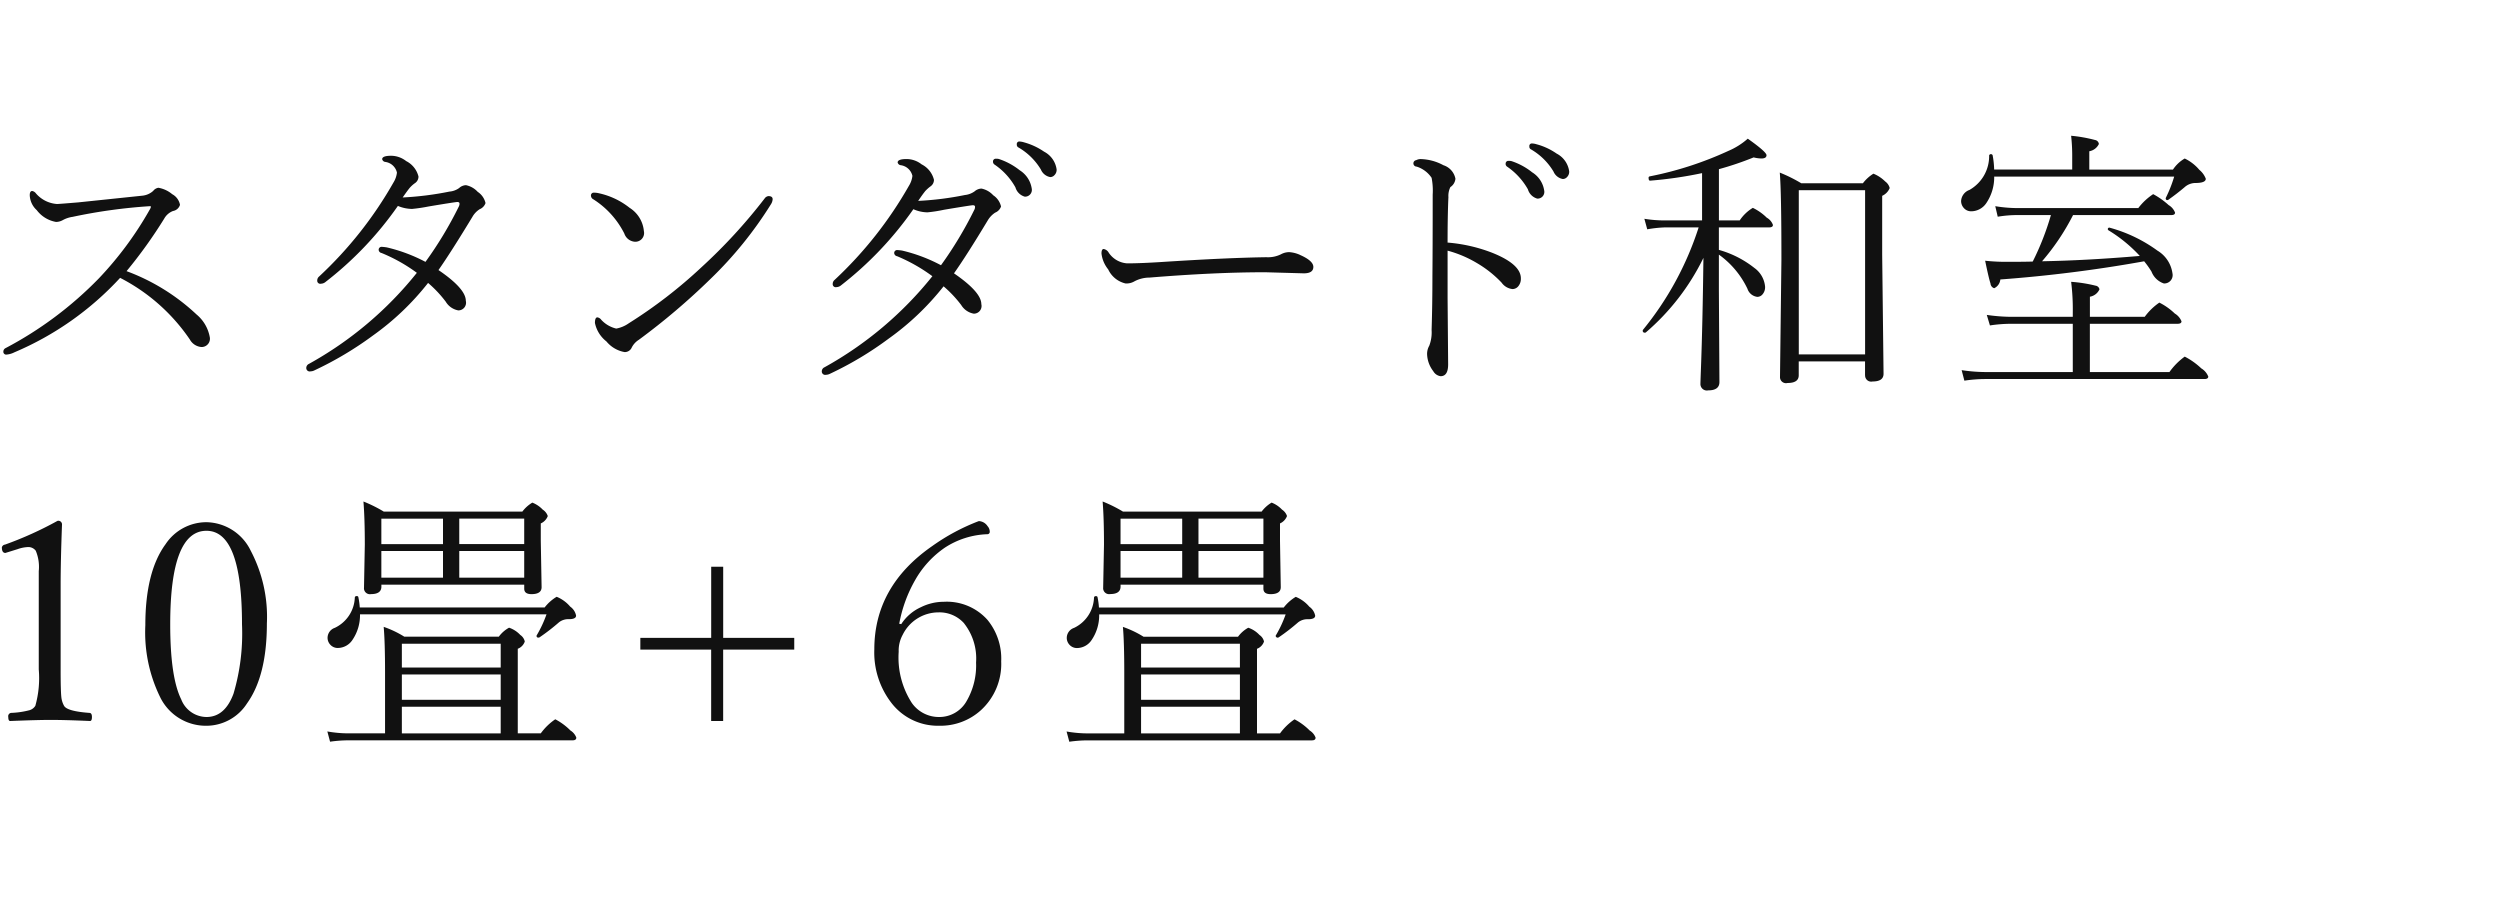
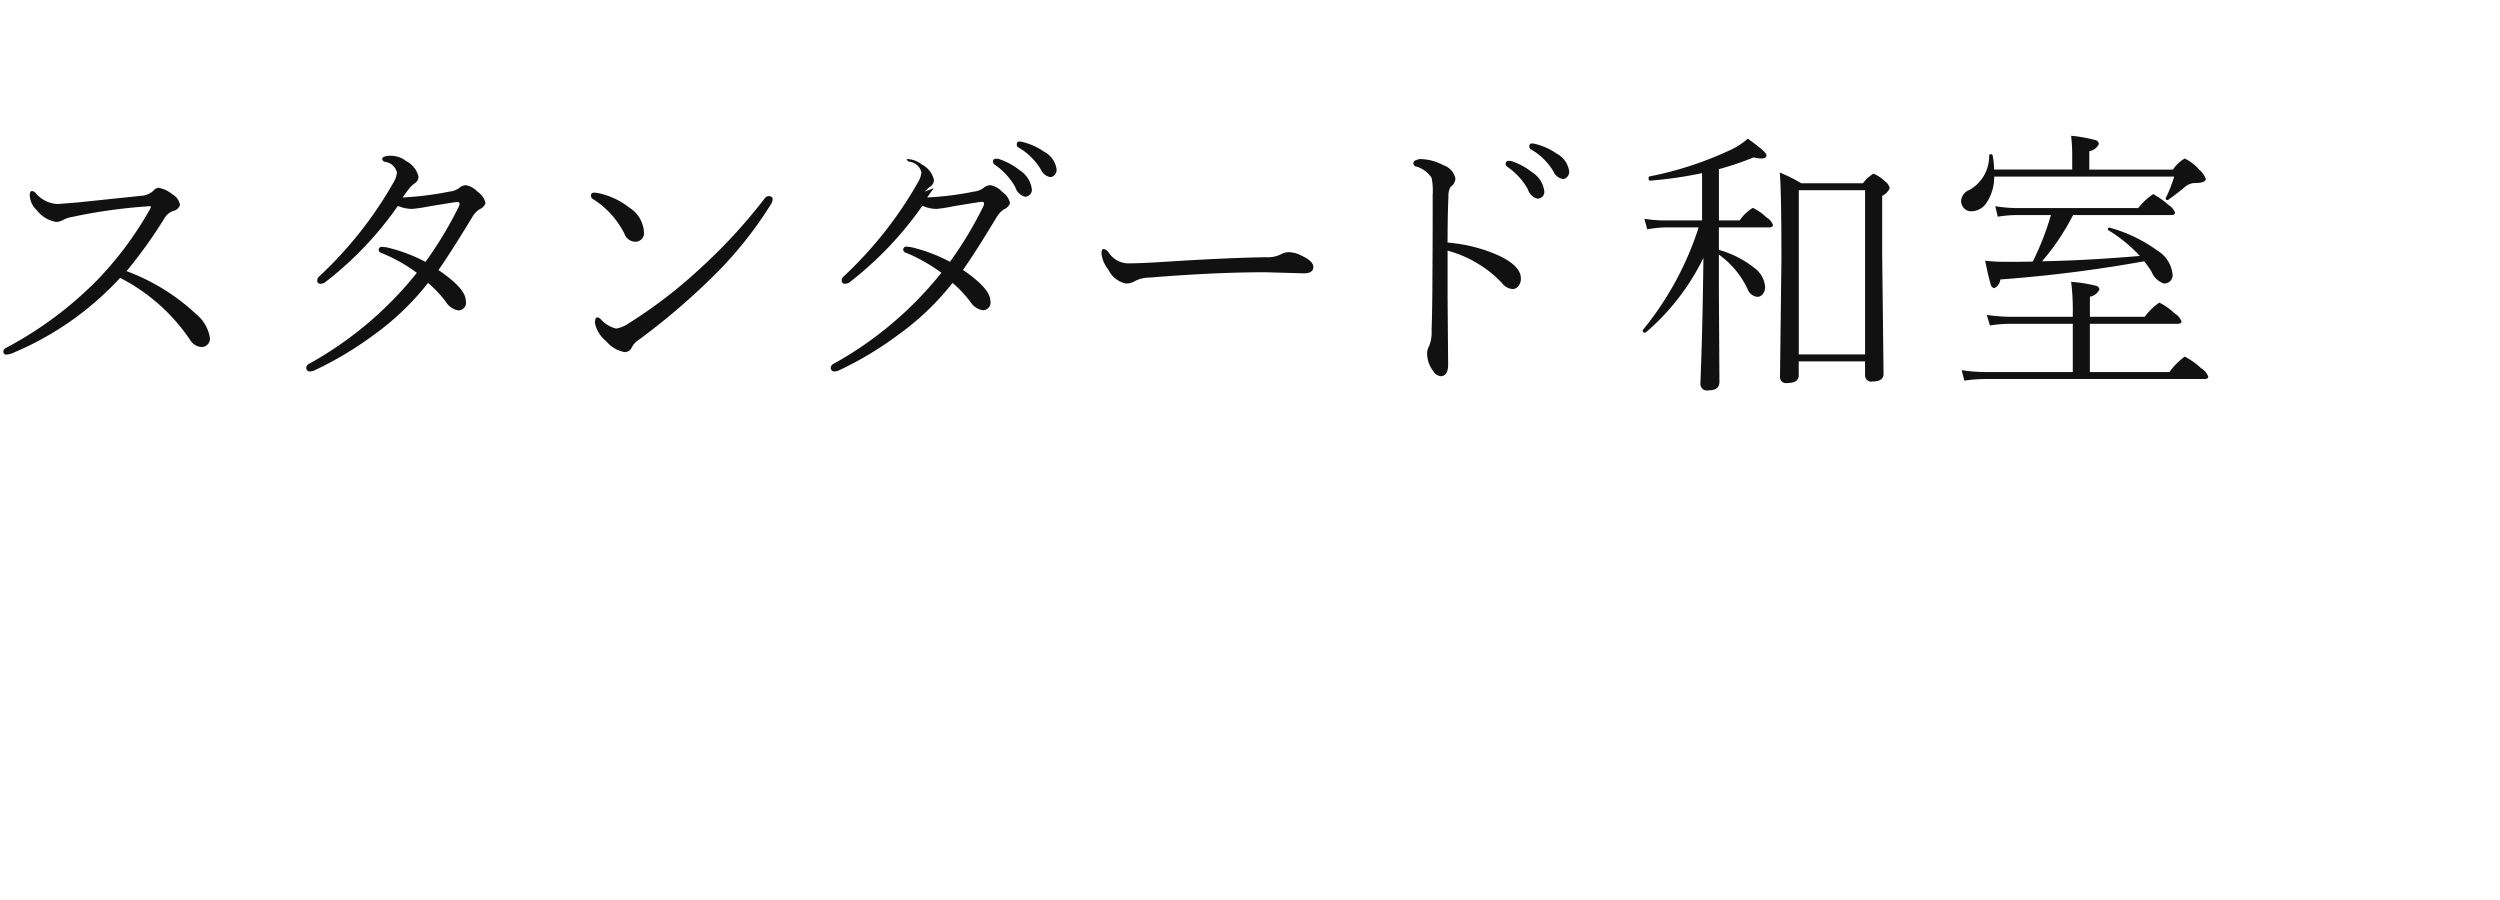
<svg xmlns="http://www.w3.org/2000/svg" width="250" height="90" viewBox="0 0 250 90">
  <defs>
    <style>
      .cls-1 {
        fill: #111;
        fill-rule: evenodd;
      }
    </style>
  </defs>
-   <path id="スタンダード和室" class="cls-1" d="M16.428,21.852A1.706,1.706,0,0,1,17.3,21.1a0.886,0.886,0,0,0,.7-0.615,1.521,1.521,0,0,0-.779-1.066,2.938,2.938,0,0,0-1.381-.643,0.814,0.814,0,0,0-.52.314,1.9,1.9,0,0,1-1.094.479l-6.412.67Q5.887,20.4,5.7,20.4A3.052,3.052,0,0,1,3.59,19.336,0.591,0.591,0,0,0,3.221,19.1q-0.246,0-.246.424a2.122,2.122,0,0,0,.7,1.49A3.074,3.074,0,0,0,5.6,22.193,1.411,1.411,0,0,0,6.3,22a2.834,2.834,0,0,1,.957-0.314,53.454,53.454,0,0,1,7.7-1.066c0.091,0,.137.018,0.137,0.055a0.98,0.98,0,0,1-.137.314,34.766,34.766,0,0,1-5.072,6.85A37.149,37.149,0,0,1,.555,34.813a0.388,0.388,0,0,0-.219.355,0.28,0.28,0,0,0,.342.287,2.063,2.063,0,0,0,.752-0.219,30.6,30.6,0,0,0,10.582-7.451,18.815,18.815,0,0,1,6.973,6.166,1.453,1.453,0,0,0,1.176.752,0.832,0.832,0,0,0,.807-1.039,3.824,3.824,0,0,0-1.312-2.215,20.716,20.716,0,0,0-7-4.334,47.342,47.342,0,0,0,3.773-5.264h0ZM40.933,18.83a2.982,2.982,0,0,1,.588-0.533,0.79,0.79,0,0,0,.328-0.643,2.362,2.362,0,0,0-1.231-1.545,2.466,2.466,0,0,0-1.5-.533q-0.9,0-.9.342a0.356,0.356,0,0,0,.3.273,1.386,1.386,0,0,1,1.176,1.066,2.366,2.366,0,0,1-.342.984,39.323,39.323,0,0,1-7.437,9.406,0.518,0.518,0,0,0-.191.41,0.3,0.3,0,0,0,.369.314,0.735,0.735,0,0,0,.41-0.137,34.688,34.688,0,0,0,7.287-7.642,3.692,3.692,0,0,0,1.422.3,16.106,16.106,0,0,0,1.654-.246Q45.54,20.2,45.732,20.2q0.219,0,.219.164a0.6,0.6,0,0,1-.082.314,37.947,37.947,0,0,1-3.322,5.51,16.053,16.053,0,0,0-3.869-1.449,4.73,4.73,0,0,0-.492-0.055,0.291,0.291,0,0,0-.315.342,0.348,0.348,0,0,0,.287.274,16.382,16.382,0,0,1,3.527,1.982A36.325,36.325,0,0,1,30.9,36.385a0.456,0.456,0,0,0-.273.41,0.343,0.343,0,0,0,.424.342,0.923,0.923,0,0,0,.41-0.109,34.465,34.465,0,0,0,5.865-3.5,26.6,26.6,0,0,0,5.482-5.236,11.908,11.908,0,0,1,1.764,1.873,1.846,1.846,0,0,0,1.258.875,0.769,0.769,0,0,0,.752-0.957q0-1.217-2.734-3.076,1.244-1.777,3.391-5.318a2.186,2.186,0,0,1,.725-0.766,1.025,1.025,0,0,0,.588-0.615,1.831,1.831,0,0,0-.779-1.121,2.187,2.187,0,0,0-1.176-.67,1.065,1.065,0,0,0-.684.287,1.929,1.929,0,0,1-.971.355,31.317,31.317,0,0,1-4.676.588q0.478-.684.67-0.916h0ZM60.109,31.955a0.6,0.6,0,0,0-.369-0.219q-0.246,0-.246.561a3.143,3.143,0,0,0,1.148,1.846,3.052,3.052,0,0,0,1.818,1.066,0.762,0.762,0,0,0,.725-0.479,1.97,1.97,0,0,1,.7-0.752,67.566,67.566,0,0,0,7.164-6.084A39.038,39.038,0,0,0,77.1,20.416a1.038,1.038,0,0,0,.164-0.492q0-.314-0.424-0.314a0.548,0.548,0,0,0-.383.246,53.733,53.733,0,0,1-6.275,6.836,47.855,47.855,0,0,1-7.3,5.633,3.175,3.175,0,0,1-1.258.533,2.96,2.96,0,0,1-1.518-.9h0Zm2.324-8.6a1.2,1.2,0,0,0,1.066.82,0.873,0.873,0,0,0,.889-1.066,3.073,3.073,0,0,0-1.422-2.324,7.512,7.512,0,0,0-3.09-1.463,2.028,2.028,0,0,0-.465-0.055,0.278,0.278,0,0,0-.314.314,0.425,0.425,0,0,0,.246.355,8.692,8.692,0,0,1,3.09,3.418h0Zm39.247-8.928a0.334,0.334,0,0,0,.11.287,6.311,6.311,0,0,1,2.3,2.242,1.254,1.254,0,0,0,.93.752,0.562,0.562,0,0,0,.41-0.178,0.752,0.752,0,0,0,.233-0.574,2.358,2.358,0,0,0-1.258-1.791,6.6,6.6,0,0,0-2-.93,1.753,1.753,0,0,0-.438-0.082,0.248,0.248,0,0,0-.287.273h0ZM99.3,16.191a0.345,0.345,0,0,0,.164.273,6.674,6.674,0,0,1,2.078,2.27,1.355,1.355,0,0,0,.93.93,0.676,0.676,0,0,0,.7-0.82,2.621,2.621,0,0,0-1.2-1.818A6.772,6.772,0,0,0,99.89,15.9a1.031,1.031,0,0,0-.287-0.027,0.272,0.272,0,0,0-.3.314h0ZM92.48,19.158a3.626,3.626,0,0,1,.588-0.533,0.79,0.79,0,0,0,.328-0.643,2.362,2.362,0,0,0-1.231-1.545,2.466,2.466,0,0,0-1.5-.533q-0.9,0-.9.342a0.356,0.356,0,0,0,.3.273,1.386,1.386,0,0,1,1.176,1.066,2.365,2.365,0,0,1-.342.984,39.568,39.568,0,0,1-7.437,9.42,0.518,0.518,0,0,0-.191.41,0.3,0.3,0,0,0,.369.314,0.734,0.734,0,0,0,.41-0.137,34.983,34.983,0,0,0,7.287-7.656,3.552,3.552,0,0,0,1.422.314,14.636,14.636,0,0,0,1.654-.26q2.693-.451,2.871-0.451,0.219,0,.219.164a0.6,0.6,0,0,1-.082.314,38.638,38.638,0,0,1-3.322,5.523,16.082,16.082,0,0,0-3.869-1.463,4.7,4.7,0,0,0-.492-0.055,0.291,0.291,0,0,0-.314.342,0.348,0.348,0,0,0,.287.273,16.777,16.777,0,0,1,3.527,2,36.323,36.323,0,0,1-10.787,9.106,0.456,0.456,0,0,0-.273.41,0.343,0.343,0,0,0,.424.342,0.923,0.923,0,0,0,.41-0.109,33.969,33.969,0,0,0,5.865-3.514,26.8,26.8,0,0,0,5.482-5.223,11.908,11.908,0,0,1,1.764,1.873,1.849,1.849,0,0,0,1.258.861,0.769,0.769,0,0,0,.752-0.957q0-1.2-2.734-3.076,1.272-1.8,3.391-5.318a2.388,2.388,0,0,1,.725-0.752,1.025,1.025,0,0,0,.588-0.615,1.831,1.831,0,0,0-.779-1.121,2.187,2.187,0,0,0-1.176-.67,1.094,1.094,0,0,0-.684.274,2.008,2.008,0,0,1-.971.369,30.757,30.757,0,0,1-4.676.588q0.465-.684.67-0.93h0ZM130,25.488a3.13,3.13,0,0,0-1.066-.273,1.729,1.729,0,0,0-.848.219,2.927,2.927,0,0,1-1.449.287q-3.828.055-10.049,0.451-2.462.164-3.869,0.164a2.409,2.409,0,0,1-1.846-1.066,0.723,0.723,0,0,0-.506-0.369c-0.146,0-.218.15-0.218,0.451a3.065,3.065,0,0,0,.67,1.586,2.544,2.544,0,0,0,1.736,1.408,1.57,1.57,0,0,0,.9-0.219,3.252,3.252,0,0,1,1.5-.369q6.535-.533,11.567-0.533l3.855,0.109q0.957,0,.957-0.643,0-.615-1.34-1.2h0Zm22.937-10.855a0.3,0.3,0,0,0,.11.274,6.31,6.31,0,0,1,2.3,2.242,1.254,1.254,0,0,0,.93.752,0.562,0.562,0,0,0,.41-0.178,0.752,0.752,0,0,0,.233-0.574,2.358,2.358,0,0,0-1.258-1.791,6.409,6.409,0,0,0-2-.93,1.765,1.765,0,0,0-.451-0.082,0.248,0.248,0,0,0-.274.287h0ZM150.56,16.4a0.346,0.346,0,0,0,.164.273,6.779,6.779,0,0,1,2.065,2.256,1.355,1.355,0,0,0,.93.93,0.669,0.669,0,0,0,.7-0.807,2.587,2.587,0,0,0-1.2-1.818,6.59,6.59,0,0,0-2.065-1.121,1.024,1.024,0,0,0-.287-0.027,0.272,0.272,0,0,0-.3.314h0Zm-5.715,3.35a1.972,1.972,0,0,1,.192-1.039,1.122,1.122,0,0,0,.506-0.834,1.764,1.764,0,0,0-1.2-1.354,5,5,0,0,0-2.3-.615,0.946,0.946,0,0,0-.424.109,0.323,0.323,0,0,0,.041.643,2.821,2.821,0,0,1,1.5,1.121,6.617,6.617,0,0,1,.109,1.682q0,5.332-.027,8.094,0,2.871-.082,5.441a3.743,3.743,0,0,1-.233,1.572,1.66,1.66,0,0,0-.218.834,2.935,2.935,0,0,0,.615,1.709,0.99,0.99,0,0,0,.738.506q0.751,0,.752-1.176l-0.055-6.617V25.065a11.514,11.514,0,0,1,2.913,1.23,11.165,11.165,0,0,1,2.488,1.969,1.529,1.529,0,0,0,1.094.643,0.764,0.764,0,0,0,.533-0.233,1.158,1.158,0,0,0,.3-0.834q0-1.422-2.885-2.57a15.806,15.806,0,0,0-4.444-1.012q0-2.707.082-4.512h0ZM176.91,22.74q0.382,0,.383-0.246a1.335,1.335,0,0,0-.616-0.725,5.2,5.2,0,0,0-1.394-.984,4.126,4.126,0,0,0-1.313,1.258h-2.078V16.916a31.21,31.21,0,0,0,3.473-1.176,3.469,3.469,0,0,0,.766.109q0.519,0,.519-0.328t-1.873-1.654a7.128,7.128,0,0,1-1.955,1.23,34.742,34.742,0,0,1-7.861,2.543,0.135,0.135,0,0,0-.1.164c0,0.191.059,0.278,0.178,0.26a40.569,40.569,0,0,0,5.168-.752v4.73h-3.692a12.473,12.473,0,0,1-2.078-.164l0.287,1.053a12.122,12.122,0,0,1,1.791-.191h3.35a31.3,31.3,0,0,1-5.565,10.24,0.148,0.148,0,0,0-.027.082,0.188,0.188,0,0,0,.219.205,0.165,0.165,0,0,0,.095-0.027,23.207,23.207,0,0,0,5.756-7.451q-0.081,6.535-.246,11.006-0.054,1.436-.054,1.572a0.645,0.645,0,0,0,.779.67q1.121,0,1.121-.834l-0.055-9.133V25.461a8.886,8.886,0,0,1,2.858,3.418,1.181,1.181,0,0,0,.984.807,0.676,0.676,0,0,0,.506-0.232,1.084,1.084,0,0,0,.273-0.779,2.573,2.573,0,0,0-1.08-1.887,10.085,10.085,0,0,0-3.541-1.8V22.74h5.018Zm9.6,14.793a0.611,0.611,0,0,0,.751.615q1.1,0,1.094-.779l-0.137-11.881V19.582a1.442,1.442,0,0,0,.752-0.779,1.159,1.159,0,0,0-.451-0.656,3.589,3.589,0,0,0-1.176-.779,3.84,3.84,0,0,0-1.052.957h-6.166a14.92,14.92,0,0,0-2.147-1.066q0.165,1.983.164,8.709L178,37.711a0.6,0.6,0,0,0,.752.588q1.12,0,1.121-.766V36.139h6.631v1.395Zm-6.631-2.092V19.022h6.631v16.42h-6.631Zm19.39-19.906a0.19,0.19,0,0,0-.355,0,3.885,3.885,0,0,1-1.969,3.459,1.254,1.254,0,0,0-.834,1.094,1.03,1.03,0,0,0,.26.7,0.959,0.959,0,0,0,.752.342,1.833,1.833,0,0,0,1.49-.793,4.613,4.613,0,0,0,.807-2.68h18a13.322,13.322,0,0,1-.834,2.119,0.155,0.155,0,0,0-.013.068,0.151,0.151,0,0,0,.178.164,0.13,0.13,0,0,0,.095-0.041q0.82-.574,1.627-1.258a1.634,1.634,0,0,1,1.067-.41q1.038,0,1.039-.424a2.126,2.126,0,0,0-.643-0.889,4.422,4.422,0,0,0-1.463-1.135,3.509,3.509,0,0,0-1.176,1.107h-8.367V15.125a1.3,1.3,0,0,0,.957-0.725,0.458,0.458,0,0,0-.383-0.4,14.381,14.381,0,0,0-2.392-.424,17.6,17.6,0,0,1,.109,1.887v1.49h-7.806a8.617,8.617,0,0,0-.151-1.422h0ZM215.154,27.17a2.005,2.005,0,0,0,1.23,1.176,0.834,0.834,0,0,0,.862-1.012,3.145,3.145,0,0,0-1.5-2.27,14.633,14.633,0,0,0-4.8-2.3,0.146,0.146,0,0,0-.109.26,14.51,14.51,0,0,1,3.144,2.57q-5.291.451-9.775,0.533a22.924,22.924,0,0,0,3.1-4.621h9.83q0.369,0,.369-0.246a1.5,1.5,0,0,0-.642-0.752,7.769,7.769,0,0,0-1.545-1.094,6.109,6.109,0,0,0-1.49,1.395H201.906a13.962,13.962,0,0,1-2.379-.191l0.246,1.053a12,12,0,0,1,2.051-.164h3.267a26.664,26.664,0,0,1-1.818,4.648q-0.834.028-2.406,0.027a19.871,19.871,0,0,1-2.352-.109q0.356,1.736.533,2.27a0.537,0.537,0,0,0,.37.479,1.071,1.071,0,0,0,.615-0.875,138.753,138.753,0,0,0,14.383-1.818,9.121,9.121,0,0,1,.738,1.039h0ZM198.515,37.205a16.262,16.262,0,0,1-2.351-.191l0.273,1.053a14.309,14.309,0,0,1,2.024-.164h21.984q0.382,0,.383-0.246a1.677,1.677,0,0,0-.7-0.82,7.194,7.194,0,0,0-1.654-1.176,6.641,6.641,0,0,0-1.531,1.545h-7.957V32.379h8.764q0.4,0,.4-0.246a1.6,1.6,0,0,0-.67-0.779,6.311,6.311,0,0,0-1.545-1.094,6,6,0,0,0-1.463,1.422h-5.482v-2.01a1.288,1.288,0,0,0,.957-0.738,0.459,0.459,0,0,0-.4-0.369,14.218,14.218,0,0,0-2.433-.383,22.284,22.284,0,0,1,.164,3.076v0.424h-6.193a17.809,17.809,0,0,1-2.407-.191l0.315,1.053a14.015,14.015,0,0,1,2.01-.164h6.275v4.826h-8.764Z" />
-   <path id="_10畳_畳" data-name="10畳+６畳" class="cls-1" d="M0.5,54.461a0.365,0.365,0,0,0-.314.273q0,0.561.355,0.56l1.23-.383a3.571,3.571,0,0,1,1.012-.205,0.926,0.926,0,0,1,.793.369,4.178,4.178,0,0,1,.3,2.037v9.83a10.207,10.207,0,0,1-.342,3.637,1.02,1.02,0,0,1-.574.438,8.426,8.426,0,0,1-1.859.273,0.335,0.335,0,0,0-.273.41q0,0.4.191,0.4,2.762-.109,4.033-0.109,1.463,0,3.951.109,0.191,0,.191-0.4t-0.246-.41q-2.242-.164-2.543-0.711a2.269,2.269,0,0,1-.273-0.889q-0.069-.642-0.068-2.748v-8.5q0-2.324.137-6a0.363,0.363,0,0,0-.451-0.355A35.866,35.866,0,0,1,.5,54.461h0Zm16.057-.041q-2.023,2.762-2.023,8.107a14.7,14.7,0,0,0,1.476,7.178,5.084,5.084,0,0,0,4.635,2.871,4.837,4.837,0,0,0,4.061-2.242q1.982-2.762,1.982-7.984a14.2,14.2,0,0,0-1.613-7.273,5.021,5.021,0,0,0-4.43-2.857,4.906,4.906,0,0,0-4.088,2.2h0ZM24.2,62.432a21.2,21.2,0,0,1-.848,6.932Q22.49,71.7,20.645,71.7a2.741,2.741,0,0,1-2.529-1.777q-1.094-2.215-1.094-7.492,0-9.351,3.623-9.352,3.555,0,3.555,9.352h0Zm28.223-3.965v0.4q0,0.547.725,0.547,1.012,0,1.012-.7l-0.082-4.621v-1.75a1.3,1.3,0,0,0,.7-0.738,1.236,1.236,0,0,0-.506-0.643,2.848,2.848,0,0,0-1.039-.7,3.461,3.461,0,0,0-1,.9H38.381a13.7,13.7,0,0,0-2.037-1.012q0.136,1.682.137,4.307L36.4,58.768a0.593,0.593,0,0,0,.7.643q1.039,0,1.039-.752V58.467H52.422Zm-14.287-6.6H44.3v2.543H38.135V51.863ZM44.3,55.1V57.77H38.135V55.1H44.3Zm1.627,2.666V55.1h6.494V57.77H45.928Zm0-3.363V51.863h6.494v2.543H45.928Zm-10.09,5.318a0.136,0.136,0,0,0-.164-0.109,0.158,0.158,0,0,0-.191.137,3.5,3.5,0,0,1-2,3.035,1.063,1.063,0,0,0-.725.971,1,1,0,0,0,.26.7,0.989,0.989,0,0,0,.779.342,1.767,1.767,0,0,0,1.449-.807A4.386,4.386,0,0,0,36,61.434H54.651a11.785,11.785,0,0,1-.984,2.105,0.121,0.121,0,0,0-.014.055,0.166,0.166,0,0,0,.205.164,0.168,0.168,0,0,0,.1-0.027,20.182,20.182,0,0,0,1.941-1.5,1.5,1.5,0,0,1,.984-0.314q0.725,0,.725-0.355a1.429,1.429,0,0,0-.588-0.9,3.519,3.519,0,0,0-1.354-.984,4.271,4.271,0,0,0-1.2,1.066H35.975a7.173,7.173,0,0,0-.137-1.012h0Zm15.941,5.154a1.174,1.174,0,0,0,.7-0.725,1.062,1.062,0,0,0-.451-0.656,2.727,2.727,0,0,0-1.121-.725,3.153,3.153,0,0,0-1.025.9H40.432a10.084,10.084,0,0,0-2.064-.984q0.136,1.49.137,4.594v6.057H34.949a12.227,12.227,0,0,1-2.215-.191l0.273,1.025a13.136,13.136,0,0,1,1.859-.137H57.262q0.369,0,.369-0.273a1.415,1.415,0,0,0-.588-0.711,6.107,6.107,0,0,0-1.517-1.121,5.888,5.888,0,0,0-1.449,1.408h-2.3V64.879ZM40.186,73.342V70.676H50.07v2.666H40.186Zm0-3.363V67.449H50.07v2.529H40.186Zm0-3.227V64.373H50.07v2.379H40.186Zm30.93-2.967H64.034v1.176h7.082V72.1h1.2V64.961h7.109V63.785H72.319V56.676h-1.2v7.109Zm18.808-1.408a13.721,13.721,0,0,1,1.586-4.361,9.73,9.73,0,0,1,2.981-3.254,8.285,8.285,0,0,1,4.211-1.34,0.242,0.242,0,0,0,.273-0.273,0.824,0.824,0,0,0-.219-0.533,1.093,1.093,0,0,0-.875-0.506A20.694,20.694,0,0,0,93.232,54.6q-5.8,4.019-5.8,10.336a8.241,8.241,0,0,0,1.668,5.3,5.857,5.857,0,0,0,4.826,2.338,6.008,6.008,0,0,0,4.156-1.545,6.26,6.26,0,0,0,2.038-4.895,6.1,6.1,0,0,0-1.381-4.156,5.454,5.454,0,0,0-4.361-1.8,5.177,5.177,0,0,0-2.269.533,4.606,4.606,0,0,0-1.983,1.7Zm6.494-.027a5.662,5.662,0,0,1,1.189,3.9,7.087,7.087,0,0,1-.93,3.828A3.121,3.121,0,0,1,93.929,71.7a3.3,3.3,0,0,1-2.748-1.408,8.358,8.358,0,0,1-1.312-5.113,3.285,3.285,0,0,1,.4-1.7,4,4,0,0,1,3.582-2.242,3.3,3.3,0,0,1,2.57,1.107h0Zm29.923-3.883v0.4q0,0.547.724,0.547,1.012,0,1.012-.7L128,54.092v-1.75a1.3,1.3,0,0,0,.7-0.738,1.234,1.234,0,0,0-.5-0.643,2.854,2.854,0,0,0-1.039-.7,3.45,3.45,0,0,0-1,.9H112.3a13.73,13.73,0,0,0-2.037-1.012q0.136,1.682.136,4.307l-0.082,4.307a0.594,0.594,0,0,0,.7.643q1.038,0,1.039-.752V58.467h14.287Zm-14.287-6.6h6.166v2.543h-6.166V51.863Zm6.166,3.24V57.77h-6.166V55.1h6.166Zm1.627,2.666V55.1h6.494V57.77h-6.494Zm0-3.363V51.863h6.494v2.543h-6.494Zm-10.09,5.318a0.136,0.136,0,0,0-.164-0.109,0.159,0.159,0,0,0-.192.137,3.5,3.5,0,0,1-2,3.035,1.063,1.063,0,0,0-.724.971,1,1,0,0,0,.259.7,0.992,0.992,0,0,0,.78.342,1.767,1.767,0,0,0,1.449-.807,4.382,4.382,0,0,0,.752-2.557h18.648a11.736,11.736,0,0,1-.984,2.105,0.124,0.124,0,0,0-.014.055,0.2,0.2,0,0,0,.3.137,20.173,20.173,0,0,0,1.942-1.5,1.5,1.5,0,0,1,.984-0.314q0.725,0,.725-0.355a1.433,1.433,0,0,0-.588-0.9,3.522,3.522,0,0,0-1.354-.984,4.263,4.263,0,0,0-1.2,1.066H109.894a7.2,7.2,0,0,0-.137-1.012h0ZM125.7,64.879a1.176,1.176,0,0,0,.7-0.725,1.063,1.063,0,0,0-.452-0.656,2.72,2.72,0,0,0-1.121-.725,3.164,3.164,0,0,0-1.025.9h-9.447a10.092,10.092,0,0,0-2.065-.984q0.136,1.49.137,4.594v6.057h-3.555a12.234,12.234,0,0,1-2.215-.191l0.274,1.025a13.138,13.138,0,0,1,1.859-.137h22.4q0.369,0,.369-0.273a1.415,1.415,0,0,0-.588-0.711,6.1,6.1,0,0,0-1.518-1.121A5.9,5.9,0,0,0,128,73.342h-2.3V64.879Zm-11.593,8.463V70.676h9.884v2.666h-9.884Zm0-3.363V67.449h9.884v2.529h-9.884Zm0-3.227V64.373h9.884v2.379h-9.884Z" />
+   <path id="スタンダード和室" class="cls-1" d="M16.428,21.852A1.706,1.706,0,0,1,17.3,21.1a0.886,0.886,0,0,0,.7-0.615,1.521,1.521,0,0,0-.779-1.066,2.938,2.938,0,0,0-1.381-.643,0.814,0.814,0,0,0-.52.314,1.9,1.9,0,0,1-1.094.479l-6.412.67Q5.887,20.4,5.7,20.4A3.052,3.052,0,0,1,3.59,19.336,0.591,0.591,0,0,0,3.221,19.1q-0.246,0-.246.424a2.122,2.122,0,0,0,.7,1.49A3.074,3.074,0,0,0,5.6,22.193,1.411,1.411,0,0,0,6.3,22a2.834,2.834,0,0,1,.957-0.314,53.454,53.454,0,0,1,7.7-1.066c0.091,0,.137.018,0.137,0.055a0.98,0.98,0,0,1-.137.314,34.766,34.766,0,0,1-5.072,6.85A37.149,37.149,0,0,1,.555,34.813a0.388,0.388,0,0,0-.219.355,0.28,0.28,0,0,0,.342.287,2.063,2.063,0,0,0,.752-0.219,30.6,30.6,0,0,0,10.582-7.451,18.815,18.815,0,0,1,6.973,6.166,1.453,1.453,0,0,0,1.176.752,0.832,0.832,0,0,0,.807-1.039,3.824,3.824,0,0,0-1.312-2.215,20.716,20.716,0,0,0-7-4.334,47.342,47.342,0,0,0,3.773-5.264h0ZM40.933,18.83a2.982,2.982,0,0,1,.588-0.533,0.79,0.79,0,0,0,.328-0.643,2.362,2.362,0,0,0-1.231-1.545,2.466,2.466,0,0,0-1.5-.533q-0.9,0-.9.342a0.356,0.356,0,0,0,.3.273,1.386,1.386,0,0,1,1.176,1.066,2.366,2.366,0,0,1-.342.984,39.323,39.323,0,0,1-7.437,9.406,0.518,0.518,0,0,0-.191.41,0.3,0.3,0,0,0,.369.314,0.735,0.735,0,0,0,.41-0.137,34.688,34.688,0,0,0,7.287-7.642,3.692,3.692,0,0,0,1.422.3,16.106,16.106,0,0,0,1.654-.246Q45.54,20.2,45.732,20.2q0.219,0,.219.164a0.6,0.6,0,0,1-.082.314,37.947,37.947,0,0,1-3.322,5.51,16.053,16.053,0,0,0-3.869-1.449,4.73,4.73,0,0,0-.492-0.055,0.291,0.291,0,0,0-.315.342,0.348,0.348,0,0,0,.287.274,16.382,16.382,0,0,1,3.527,1.982A36.325,36.325,0,0,1,30.9,36.385a0.456,0.456,0,0,0-.273.41,0.343,0.343,0,0,0,.424.342,0.923,0.923,0,0,0,.41-0.109,34.465,34.465,0,0,0,5.865-3.5,26.6,26.6,0,0,0,5.482-5.236,11.908,11.908,0,0,1,1.764,1.873,1.846,1.846,0,0,0,1.258.875,0.769,0.769,0,0,0,.752-0.957q0-1.217-2.734-3.076,1.244-1.777,3.391-5.318a2.186,2.186,0,0,1,.725-0.766,1.025,1.025,0,0,0,.588-0.615,1.831,1.831,0,0,0-.779-1.121,2.187,2.187,0,0,0-1.176-.67,1.065,1.065,0,0,0-.684.287,1.929,1.929,0,0,1-.971.355,31.317,31.317,0,0,1-4.676.588q0.478-.684.67-0.916h0ZM60.109,31.955a0.6,0.6,0,0,0-.369-0.219q-0.246,0-.246.561a3.143,3.143,0,0,0,1.148,1.846,3.052,3.052,0,0,0,1.818,1.066,0.762,0.762,0,0,0,.725-0.479,1.97,1.97,0,0,1,.7-0.752,67.566,67.566,0,0,0,7.164-6.084A39.038,39.038,0,0,0,77.1,20.416a1.038,1.038,0,0,0,.164-0.492q0-.314-0.424-0.314a0.548,0.548,0,0,0-.383.246,53.733,53.733,0,0,1-6.275,6.836,47.855,47.855,0,0,1-7.3,5.633,3.175,3.175,0,0,1-1.258.533,2.96,2.96,0,0,1-1.518-.9h0Zm2.324-8.6a1.2,1.2,0,0,0,1.066.82,0.873,0.873,0,0,0,.889-1.066,3.073,3.073,0,0,0-1.422-2.324,7.512,7.512,0,0,0-3.09-1.463,2.028,2.028,0,0,0-.465-0.055,0.278,0.278,0,0,0-.314.314,0.425,0.425,0,0,0,.246.355,8.692,8.692,0,0,1,3.09,3.418h0Zm39.247-8.928a0.334,0.334,0,0,0,.11.287,6.311,6.311,0,0,1,2.3,2.242,1.254,1.254,0,0,0,.93.752,0.562,0.562,0,0,0,.41-0.178,0.752,0.752,0,0,0,.233-0.574,2.358,2.358,0,0,0-1.258-1.791,6.6,6.6,0,0,0-2-.93,1.753,1.753,0,0,0-.438-0.082,0.248,0.248,0,0,0-.287.273h0ZM99.3,16.191a0.345,0.345,0,0,0,.164.273,6.674,6.674,0,0,1,2.078,2.27,1.355,1.355,0,0,0,.93.93,0.676,0.676,0,0,0,.7-0.82,2.621,2.621,0,0,0-1.2-1.818A6.772,6.772,0,0,0,99.89,15.9a1.031,1.031,0,0,0-.287-0.027,0.272,0.272,0,0,0-.3.314h0ZM92.48,19.158a3.626,3.626,0,0,1,.588-0.533,0.79,0.79,0,0,0,.328-0.643,2.362,2.362,0,0,0-1.231-1.545,2.466,2.466,0,0,0-1.5-.533a0.356,0.356,0,0,0,.3.273,1.386,1.386,0,0,1,1.176,1.066,2.365,2.365,0,0,1-.342.984,39.568,39.568,0,0,1-7.437,9.42,0.518,0.518,0,0,0-.191.41,0.3,0.3,0,0,0,.369.314,0.734,0.734,0,0,0,.41-0.137,34.983,34.983,0,0,0,7.287-7.656,3.552,3.552,0,0,0,1.422.314,14.636,14.636,0,0,0,1.654-.26q2.693-.451,2.871-0.451,0.219,0,.219.164a0.6,0.6,0,0,1-.082.314,38.638,38.638,0,0,1-3.322,5.523,16.082,16.082,0,0,0-3.869-1.463,4.7,4.7,0,0,0-.492-0.055,0.291,0.291,0,0,0-.314.342,0.348,0.348,0,0,0,.287.273,16.777,16.777,0,0,1,3.527,2,36.323,36.323,0,0,1-10.787,9.106,0.456,0.456,0,0,0-.273.41,0.343,0.343,0,0,0,.424.342,0.923,0.923,0,0,0,.41-0.109,33.969,33.969,0,0,0,5.865-3.514,26.8,26.8,0,0,0,5.482-5.223,11.908,11.908,0,0,1,1.764,1.873,1.849,1.849,0,0,0,1.258.861,0.769,0.769,0,0,0,.752-0.957q0-1.2-2.734-3.076,1.272-1.8,3.391-5.318a2.388,2.388,0,0,1,.725-0.752,1.025,1.025,0,0,0,.588-0.615,1.831,1.831,0,0,0-.779-1.121,2.187,2.187,0,0,0-1.176-.67,1.094,1.094,0,0,0-.684.274,2.008,2.008,0,0,1-.971.369,30.757,30.757,0,0,1-4.676.588q0.465-.684.67-0.93h0ZM130,25.488a3.13,3.13,0,0,0-1.066-.273,1.729,1.729,0,0,0-.848.219,2.927,2.927,0,0,1-1.449.287q-3.828.055-10.049,0.451-2.462.164-3.869,0.164a2.409,2.409,0,0,1-1.846-1.066,0.723,0.723,0,0,0-.506-0.369c-0.146,0-.218.15-0.218,0.451a3.065,3.065,0,0,0,.67,1.586,2.544,2.544,0,0,0,1.736,1.408,1.57,1.57,0,0,0,.9-0.219,3.252,3.252,0,0,1,1.5-.369q6.535-.533,11.567-0.533l3.855,0.109q0.957,0,.957-0.643,0-.615-1.34-1.2h0Zm22.937-10.855a0.3,0.3,0,0,0,.11.274,6.31,6.31,0,0,1,2.3,2.242,1.254,1.254,0,0,0,.93.752,0.562,0.562,0,0,0,.41-0.178,0.752,0.752,0,0,0,.233-0.574,2.358,2.358,0,0,0-1.258-1.791,6.409,6.409,0,0,0-2-.93,1.765,1.765,0,0,0-.451-0.082,0.248,0.248,0,0,0-.274.287h0ZM150.56,16.4a0.346,0.346,0,0,0,.164.273,6.779,6.779,0,0,1,2.065,2.256,1.355,1.355,0,0,0,.93.93,0.669,0.669,0,0,0,.7-0.807,2.587,2.587,0,0,0-1.2-1.818,6.59,6.59,0,0,0-2.065-1.121,1.024,1.024,0,0,0-.287-0.027,0.272,0.272,0,0,0-.3.314h0Zm-5.715,3.35a1.972,1.972,0,0,1,.192-1.039,1.122,1.122,0,0,0,.506-0.834,1.764,1.764,0,0,0-1.2-1.354,5,5,0,0,0-2.3-.615,0.946,0.946,0,0,0-.424.109,0.323,0.323,0,0,0,.041.643,2.821,2.821,0,0,1,1.5,1.121,6.617,6.617,0,0,1,.109,1.682q0,5.332-.027,8.094,0,2.871-.082,5.441a3.743,3.743,0,0,1-.233,1.572,1.66,1.66,0,0,0-.218.834,2.935,2.935,0,0,0,.615,1.709,0.99,0.99,0,0,0,.738.506q0.751,0,.752-1.176l-0.055-6.617V25.065a11.514,11.514,0,0,1,2.913,1.23,11.165,11.165,0,0,1,2.488,1.969,1.529,1.529,0,0,0,1.094.643,0.764,0.764,0,0,0,.533-0.233,1.158,1.158,0,0,0,.3-0.834q0-1.422-2.885-2.57a15.806,15.806,0,0,0-4.444-1.012q0-2.707.082-4.512h0ZM176.91,22.74q0.382,0,.383-0.246a1.335,1.335,0,0,0-.616-0.725,5.2,5.2,0,0,0-1.394-.984,4.126,4.126,0,0,0-1.313,1.258h-2.078V16.916a31.21,31.21,0,0,0,3.473-1.176,3.469,3.469,0,0,0,.766.109q0.519,0,.519-0.328t-1.873-1.654a7.128,7.128,0,0,1-1.955,1.23,34.742,34.742,0,0,1-7.861,2.543,0.135,0.135,0,0,0-.1.164c0,0.191.059,0.278,0.178,0.26a40.569,40.569,0,0,0,5.168-.752v4.73h-3.692a12.473,12.473,0,0,1-2.078-.164l0.287,1.053a12.122,12.122,0,0,1,1.791-.191h3.35a31.3,31.3,0,0,1-5.565,10.24,0.148,0.148,0,0,0-.027.082,0.188,0.188,0,0,0,.219.205,0.165,0.165,0,0,0,.095-0.027,23.207,23.207,0,0,0,5.756-7.451q-0.081,6.535-.246,11.006-0.054,1.436-.054,1.572a0.645,0.645,0,0,0,.779.67q1.121,0,1.121-.834l-0.055-9.133V25.461a8.886,8.886,0,0,1,2.858,3.418,1.181,1.181,0,0,0,.984.807,0.676,0.676,0,0,0,.506-0.232,1.084,1.084,0,0,0,.273-0.779,2.573,2.573,0,0,0-1.08-1.887,10.085,10.085,0,0,0-3.541-1.8V22.74h5.018Zm9.6,14.793a0.611,0.611,0,0,0,.751.615q1.1,0,1.094-.779l-0.137-11.881V19.582a1.442,1.442,0,0,0,.752-0.779,1.159,1.159,0,0,0-.451-0.656,3.589,3.589,0,0,0-1.176-.779,3.84,3.84,0,0,0-1.052.957h-6.166a14.92,14.92,0,0,0-2.147-1.066q0.165,1.983.164,8.709L178,37.711a0.6,0.6,0,0,0,.752.588q1.12,0,1.121-.766V36.139h6.631v1.395Zm-6.631-2.092V19.022h6.631v16.42h-6.631Zm19.39-19.906a0.19,0.19,0,0,0-.355,0,3.885,3.885,0,0,1-1.969,3.459,1.254,1.254,0,0,0-.834,1.094,1.03,1.03,0,0,0,.26.7,0.959,0.959,0,0,0,.752.342,1.833,1.833,0,0,0,1.49-.793,4.613,4.613,0,0,0,.807-2.68h18a13.322,13.322,0,0,1-.834,2.119,0.155,0.155,0,0,0-.013.068,0.151,0.151,0,0,0,.178.164,0.13,0.13,0,0,0,.095-0.041q0.82-.574,1.627-1.258a1.634,1.634,0,0,1,1.067-.41q1.038,0,1.039-.424a2.126,2.126,0,0,0-.643-0.889,4.422,4.422,0,0,0-1.463-1.135,3.509,3.509,0,0,0-1.176,1.107h-8.367V15.125a1.3,1.3,0,0,0,.957-0.725,0.458,0.458,0,0,0-.383-0.4,14.381,14.381,0,0,0-2.392-.424,17.6,17.6,0,0,1,.109,1.887v1.49h-7.806a8.617,8.617,0,0,0-.151-1.422h0ZM215.154,27.17a2.005,2.005,0,0,0,1.23,1.176,0.834,0.834,0,0,0,.862-1.012,3.145,3.145,0,0,0-1.5-2.27,14.633,14.633,0,0,0-4.8-2.3,0.146,0.146,0,0,0-.109.26,14.51,14.51,0,0,1,3.144,2.57q-5.291.451-9.775,0.533a22.924,22.924,0,0,0,3.1-4.621h9.83q0.369,0,.369-0.246a1.5,1.5,0,0,0-.642-0.752,7.769,7.769,0,0,0-1.545-1.094,6.109,6.109,0,0,0-1.49,1.395H201.906a13.962,13.962,0,0,1-2.379-.191l0.246,1.053a12,12,0,0,1,2.051-.164h3.267a26.664,26.664,0,0,1-1.818,4.648q-0.834.028-2.406,0.027a19.871,19.871,0,0,1-2.352-.109q0.356,1.736.533,2.27a0.537,0.537,0,0,0,.37.479,1.071,1.071,0,0,0,.615-0.875,138.753,138.753,0,0,0,14.383-1.818,9.121,9.121,0,0,1,.738,1.039h0ZM198.515,37.205a16.262,16.262,0,0,1-2.351-.191l0.273,1.053a14.309,14.309,0,0,1,2.024-.164h21.984q0.382,0,.383-0.246a1.677,1.677,0,0,0-.7-0.82,7.194,7.194,0,0,0-1.654-1.176,6.641,6.641,0,0,0-1.531,1.545h-7.957V32.379h8.764q0.4,0,.4-0.246a1.6,1.6,0,0,0-.67-0.779,6.311,6.311,0,0,0-1.545-1.094,6,6,0,0,0-1.463,1.422h-5.482v-2.01a1.288,1.288,0,0,0,.957-0.738,0.459,0.459,0,0,0-.4-0.369,14.218,14.218,0,0,0-2.433-.383,22.284,22.284,0,0,1,.164,3.076v0.424h-6.193a17.809,17.809,0,0,1-2.407-.191l0.315,1.053a14.015,14.015,0,0,1,2.01-.164h6.275v4.826h-8.764Z" />
</svg>